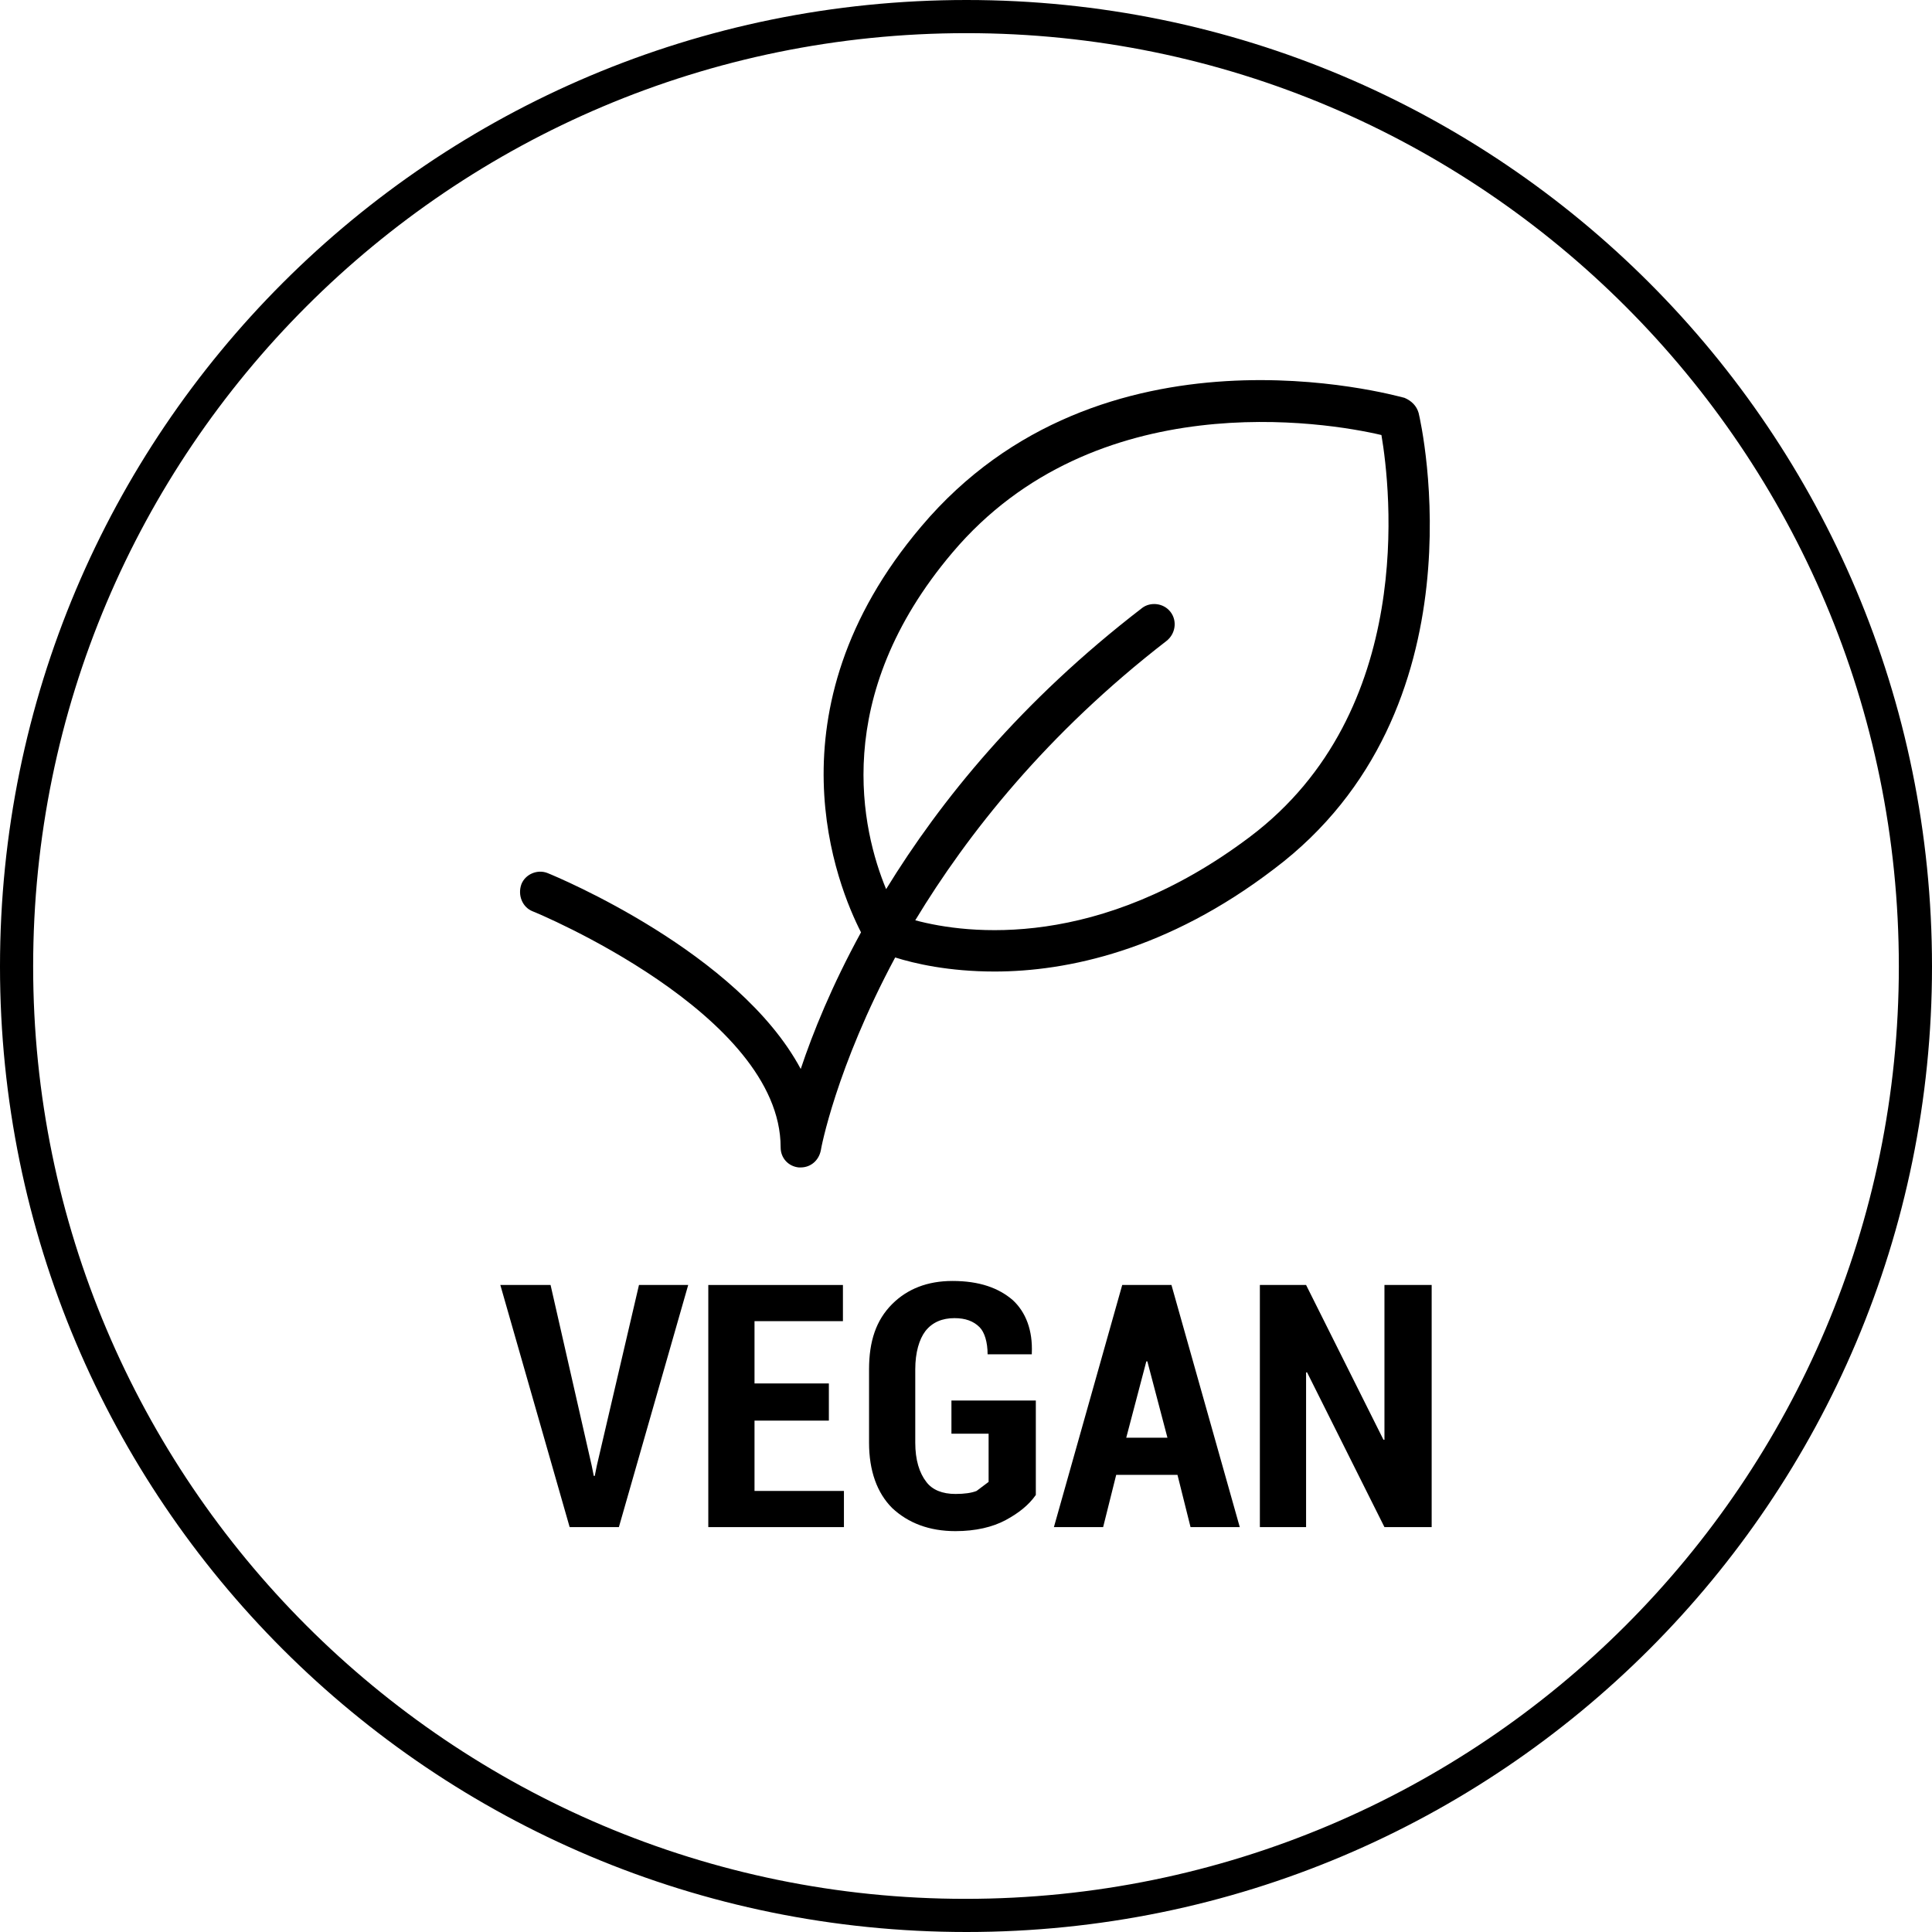
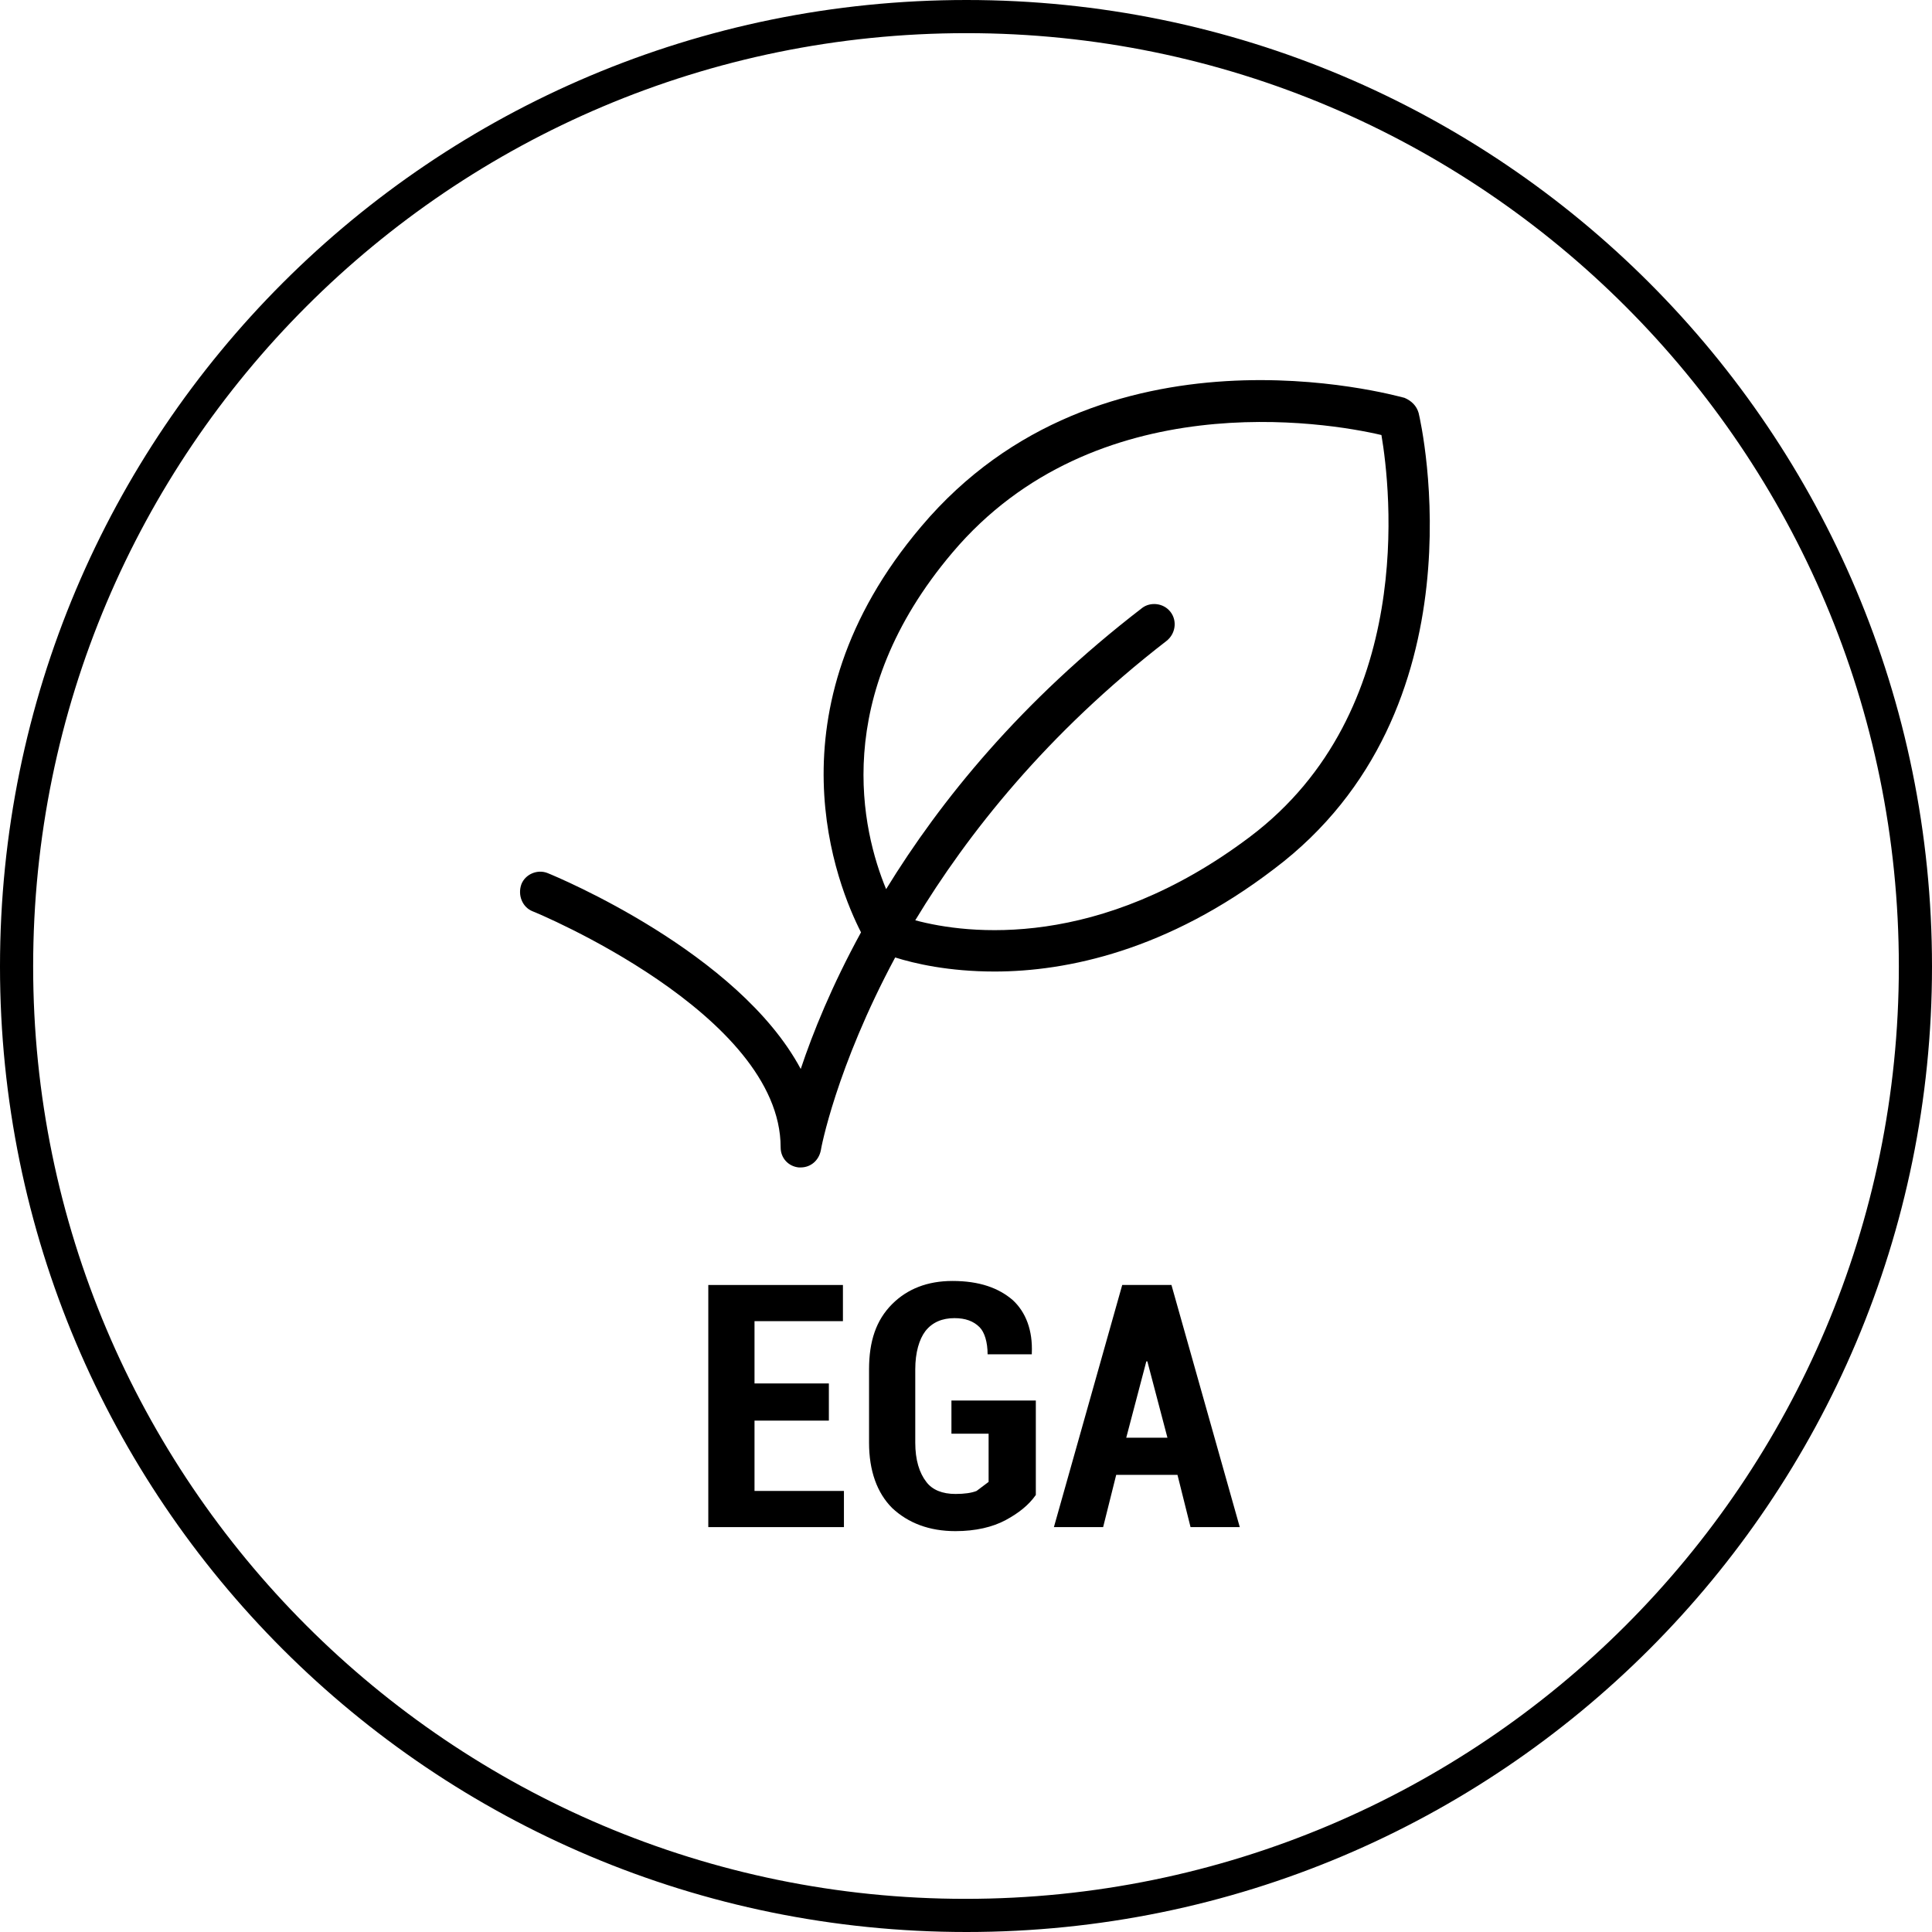
<svg xmlns="http://www.w3.org/2000/svg" xml:space="preserve" width="100%" height="100%" version="1.0" style="shape-rendering:geometricPrecision; text-rendering:geometricPrecision; image-rendering:optimizeQuality; fill-rule:evenodd; clip-rule:evenodd" viewBox="0 0 19.23 19.23" preserveAspectRatio="xMidYMid">
  <defs>
    <style type="text/css">
      
   
    .fil0 {fill:black;fill-rule:nonzero}
    .fil1 {fill:black;fill-rule:nonzero}
   
  
    </style>
  </defs>
  <g id="Warstwa_x0020_1">
    <path class="fil0" d="M12.44 8.33c-1.5,1.13 -2.81,0.97 -3.33,0.83 0.52,-0.86 1.31,-1.86 2.5,-2.78 0.09,-0.07 0.11,-0.2 0.04,-0.29 -0.07,-0.09 -0.2,-0.1 -0.28,-0.04 -1.21,0.93 -2.01,1.92 -2.55,2.8 -0.24,-0.58 -0.56,-1.91 0.66,-3.35 1.42,-1.68 3.72,-1.3 4.27,-1.17 0.09,0.53 0.35,2.75 -1.31,4zm1.68 -4.22c-0.02,-0.07 -0.07,-0.12 -0.14,-0.15 -0.12,-0.03 -3.02,-0.84 -4.81,1.28 -1.56,1.84 -0.83,3.59 -0.6,4.04 -0.29,0.53 -0.48,1 -0.6,1.36 -0.62,-1.16 -2.42,-1.91 -2.52,-1.95 -0.1,-0.04 -0.22,0.01 -0.26,0.11 -0.04,0.11 0.01,0.23 0.11,0.27 0.03,0.01 2.47,1.02 2.47,2.35 0,0.11 0.08,0.19 0.18,0.2l0.02 0c0.1,0 0.18,-0.07 0.2,-0.17 0,-0.01 0.15,-0.82 0.74,-1.92 0.19,0.06 0.53,0.14 0.99,0.14 0.72,0 1.72,-0.21 2.78,-1.02 2.1,-1.58 1.47,-4.42 1.44,-4.54z" />
    <path class="fil1" d="M9.62 19.23c-5.32,0 -9.62,-4.3 -9.62,-9.61 0,-5.32 4.3,-9.62 9.62,-9.62 5.31,0 9.61,4.3 9.61,9.62 0,5.31 -4.3,9.61 -9.61,9.61zm-0.01 -0.33c2.56,0 4.89,-1.04 6.57,-2.72 1.68,-1.68 2.72,-4 2.72,-6.56 0,-2.57 -1.04,-4.89 -2.72,-6.57 -1.68,-1.68 -4,-2.72 -6.56,-2.72 -2.57,0 -4.89,1.04 -6.57,2.72 -1.68,1.68 -2.72,4 -2.72,6.57 0,2.56 1.04,4.88 2.72,6.56 1.68,1.68 4,2.72 6.56,2.72z" />
-     <polygon class="fil0" points="5.89,14.59 5.91,14.69 5.92,14.69 5.94,14.59 6.36,12.79 6.85,12.79 6.16,15.2 5.67,15.2 4.98,12.79 5.48,12.79" />
    <polygon class="fil0" points="8.25,14.14 7.51,14.14 7.51,14.84 8.4,14.84 8.4,15.2 7.05,15.2 7.05,12.79 8.39,12.79 8.39,13.15 7.51,13.15 7.51,13.77 8.25,13.77" />
    <path class="fil0" d="M10.31 14.88c-0.07,0.1 -0.17,0.18 -0.3,0.25 -0.13,0.07 -0.3,0.11 -0.5,0.11 -0.26,0 -0.47,-0.08 -0.63,-0.23 -0.15,-0.15 -0.23,-0.37 -0.23,-0.65l0 -0.73c0,-0.28 0.07,-0.49 0.23,-0.65 0.15,-0.15 0.35,-0.23 0.6,-0.23 0.27,0 0.46,0.07 0.6,0.19 0.13,0.12 0.2,0.3 0.19,0.53l0 0.01 -0.44 0c0,-0.12 -0.03,-0.22 -0.08,-0.27 -0.06,-0.06 -0.14,-0.09 -0.25,-0.09 -0.12,0 -0.22,0.04 -0.29,0.13 -0.06,0.08 -0.1,0.21 -0.1,0.38l0 0.73c0,0.17 0.04,0.3 0.11,0.39 0.06,0.08 0.16,0.12 0.29,0.12 0.09,0 0.16,-0.01 0.21,-0.03l0.12 -0.09 0 -0.48 -0.37 0 0 -0.33 0.84 0 0 0.94z" />
    <path class="fil0" d="M11.21 14.31l0.41 0 -0.2 -0.76 -0.01 0 -0.2 0.76zm0.51 0.37l-0.61 0 -0.13 0.52 -0.49 0 0.68 -2.41 0.49 0 0.68 2.41 -0.49 0 -0.13 -0.52z" />
-     <polygon class="fil0" points="14.25,15.2 13.78,15.2 13.01,13.66 13,13.66 13,15.2 12.54,15.2 12.54,12.79 13,12.79 13.77,14.33 13.78,14.33 13.78,12.79 14.25,12.79" />
  </g>
</svg>